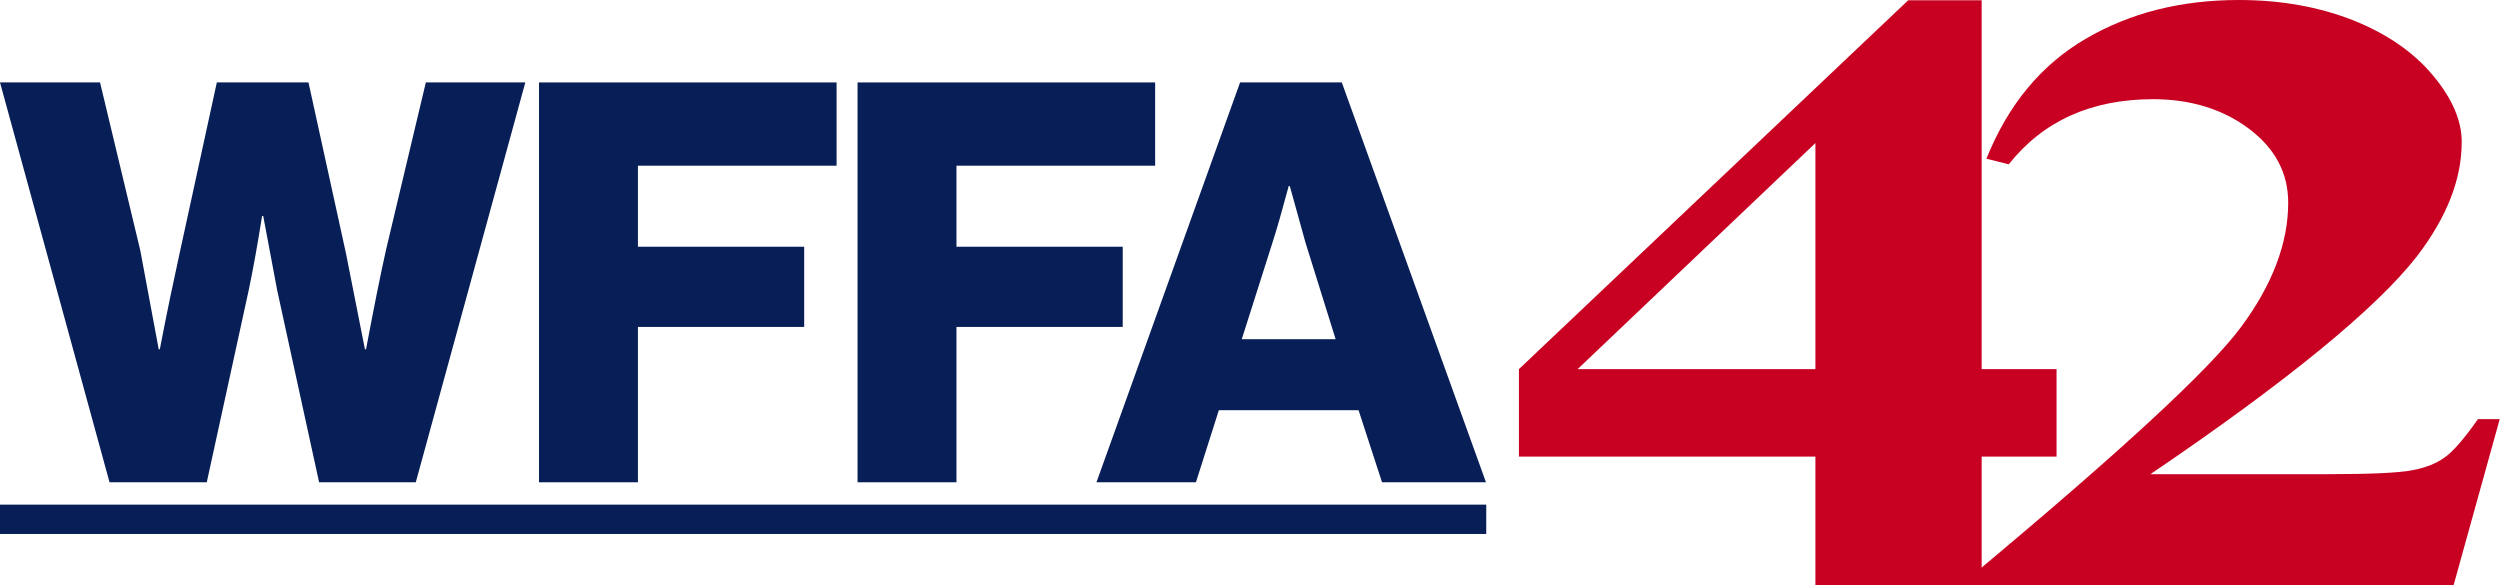
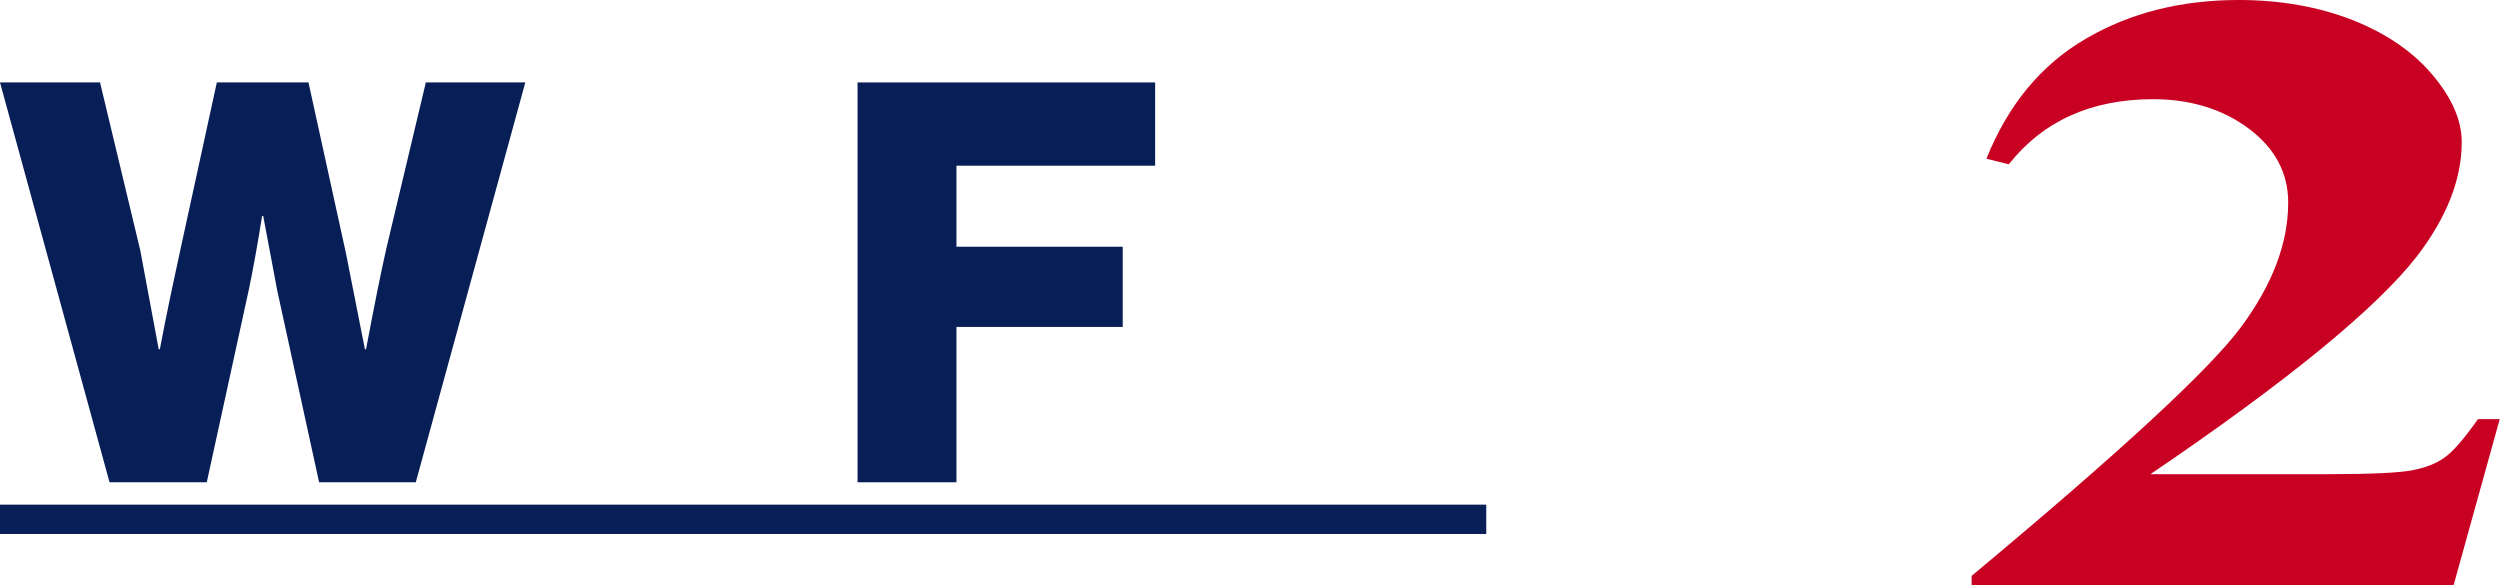
<svg xmlns="http://www.w3.org/2000/svg" version="1.1" id="Layer_1" x="0px" y="0px" viewBox="0 0 894.7 209.4" style="enable-background:new 0 0 894.7 209.4;" xml:space="preserve">
  <style type="text/css">
	.st0{fill:#C80122;}
	.st1{fill:#071E56;}
</style>
  <g>
    <g>
-       <path class="st0" d="M543.6,132.1l139.3-132h26.3v132H736v31.3h-26.8v46h-59.5v-46H543.6V132.1z M564.6,132.1h85.1V51.2    L564.6,132.1z" />
      <path class="st0" d="M878.1,209.4H705.6v-3.3c52.9-44.1,85-73.7,96.3-88.9c11.3-15.2,17-30.1,17-44.7c0-10.6-4.7-19.4-14-26.4    S784,35.5,770.6,35.5c-22.2,0-39.4,7.8-51.7,23.3l-8-2c7.8-19.4,19.6-33.6,35.5-42.9S780.5,0,801.3,0c14.8,0,28.4,2.4,40.7,7.2    c12.3,4.9,21.8,11.5,28.8,19.9S881,43.4,881,50.8c0,13.5-5.4,27-16,40.9c-14.5,18.6-46.3,44.7-95.4,78h63.4    c15.6,0,25.6-0.5,30.3-1.4c4.7-0.9,8.6-2.4,11.6-4.6c3-2.1,7-6.7,11.9-13.7h7.8L878.1,209.4z" />
    </g>
    <path class="st1" d="M39.2,172.6L0,29.5h35.8l14.4,60.1l6.6,35.4h0.4c2.5-13.1,4.9-24.4,7-34l13.4-61.5h32.8l13.4,61.1l6.8,34.4   h0.4c2.7-14.4,5.1-26.4,7.2-35.8l14.2-59.7h35.6l-39.2,143.1h-34.6l-15-68.7l-5-26.6h-0.4c-1.6,10.1-3.2,19-4.8,26.6l-15,68.7   L39.2,172.6L39.2,172.6z" />
-     <path class="st1" d="M192.9,172.6V29.5h106.5v29.8h-71.1v29h59.5V117h-59.5v55.6L192.9,172.6L192.9,172.6z" />
    <path class="st1" d="M306.9,172.6V29.5h106.5v29.8h-71.1v29h59.5V117h-59.5v55.6L306.9,172.6L306.9,172.6z" />
-     <path class="st1" d="M392.4,172.6l51.4-143.1h36.4l51.6,143.1h-37.2l-8.4-25.8h-50l-8.2,25.8L392.4,172.6L392.4,172.6z    M444.4,121.4H478l-10.8-34.6l-5.6-20.2h-0.4c-2.3,8.5-4.2,15.3-5.8,20.2L444.4,121.4z" />
    <rect y="180.6" class="st1" width="531.9" height="10.5" />
  </g>
</svg>